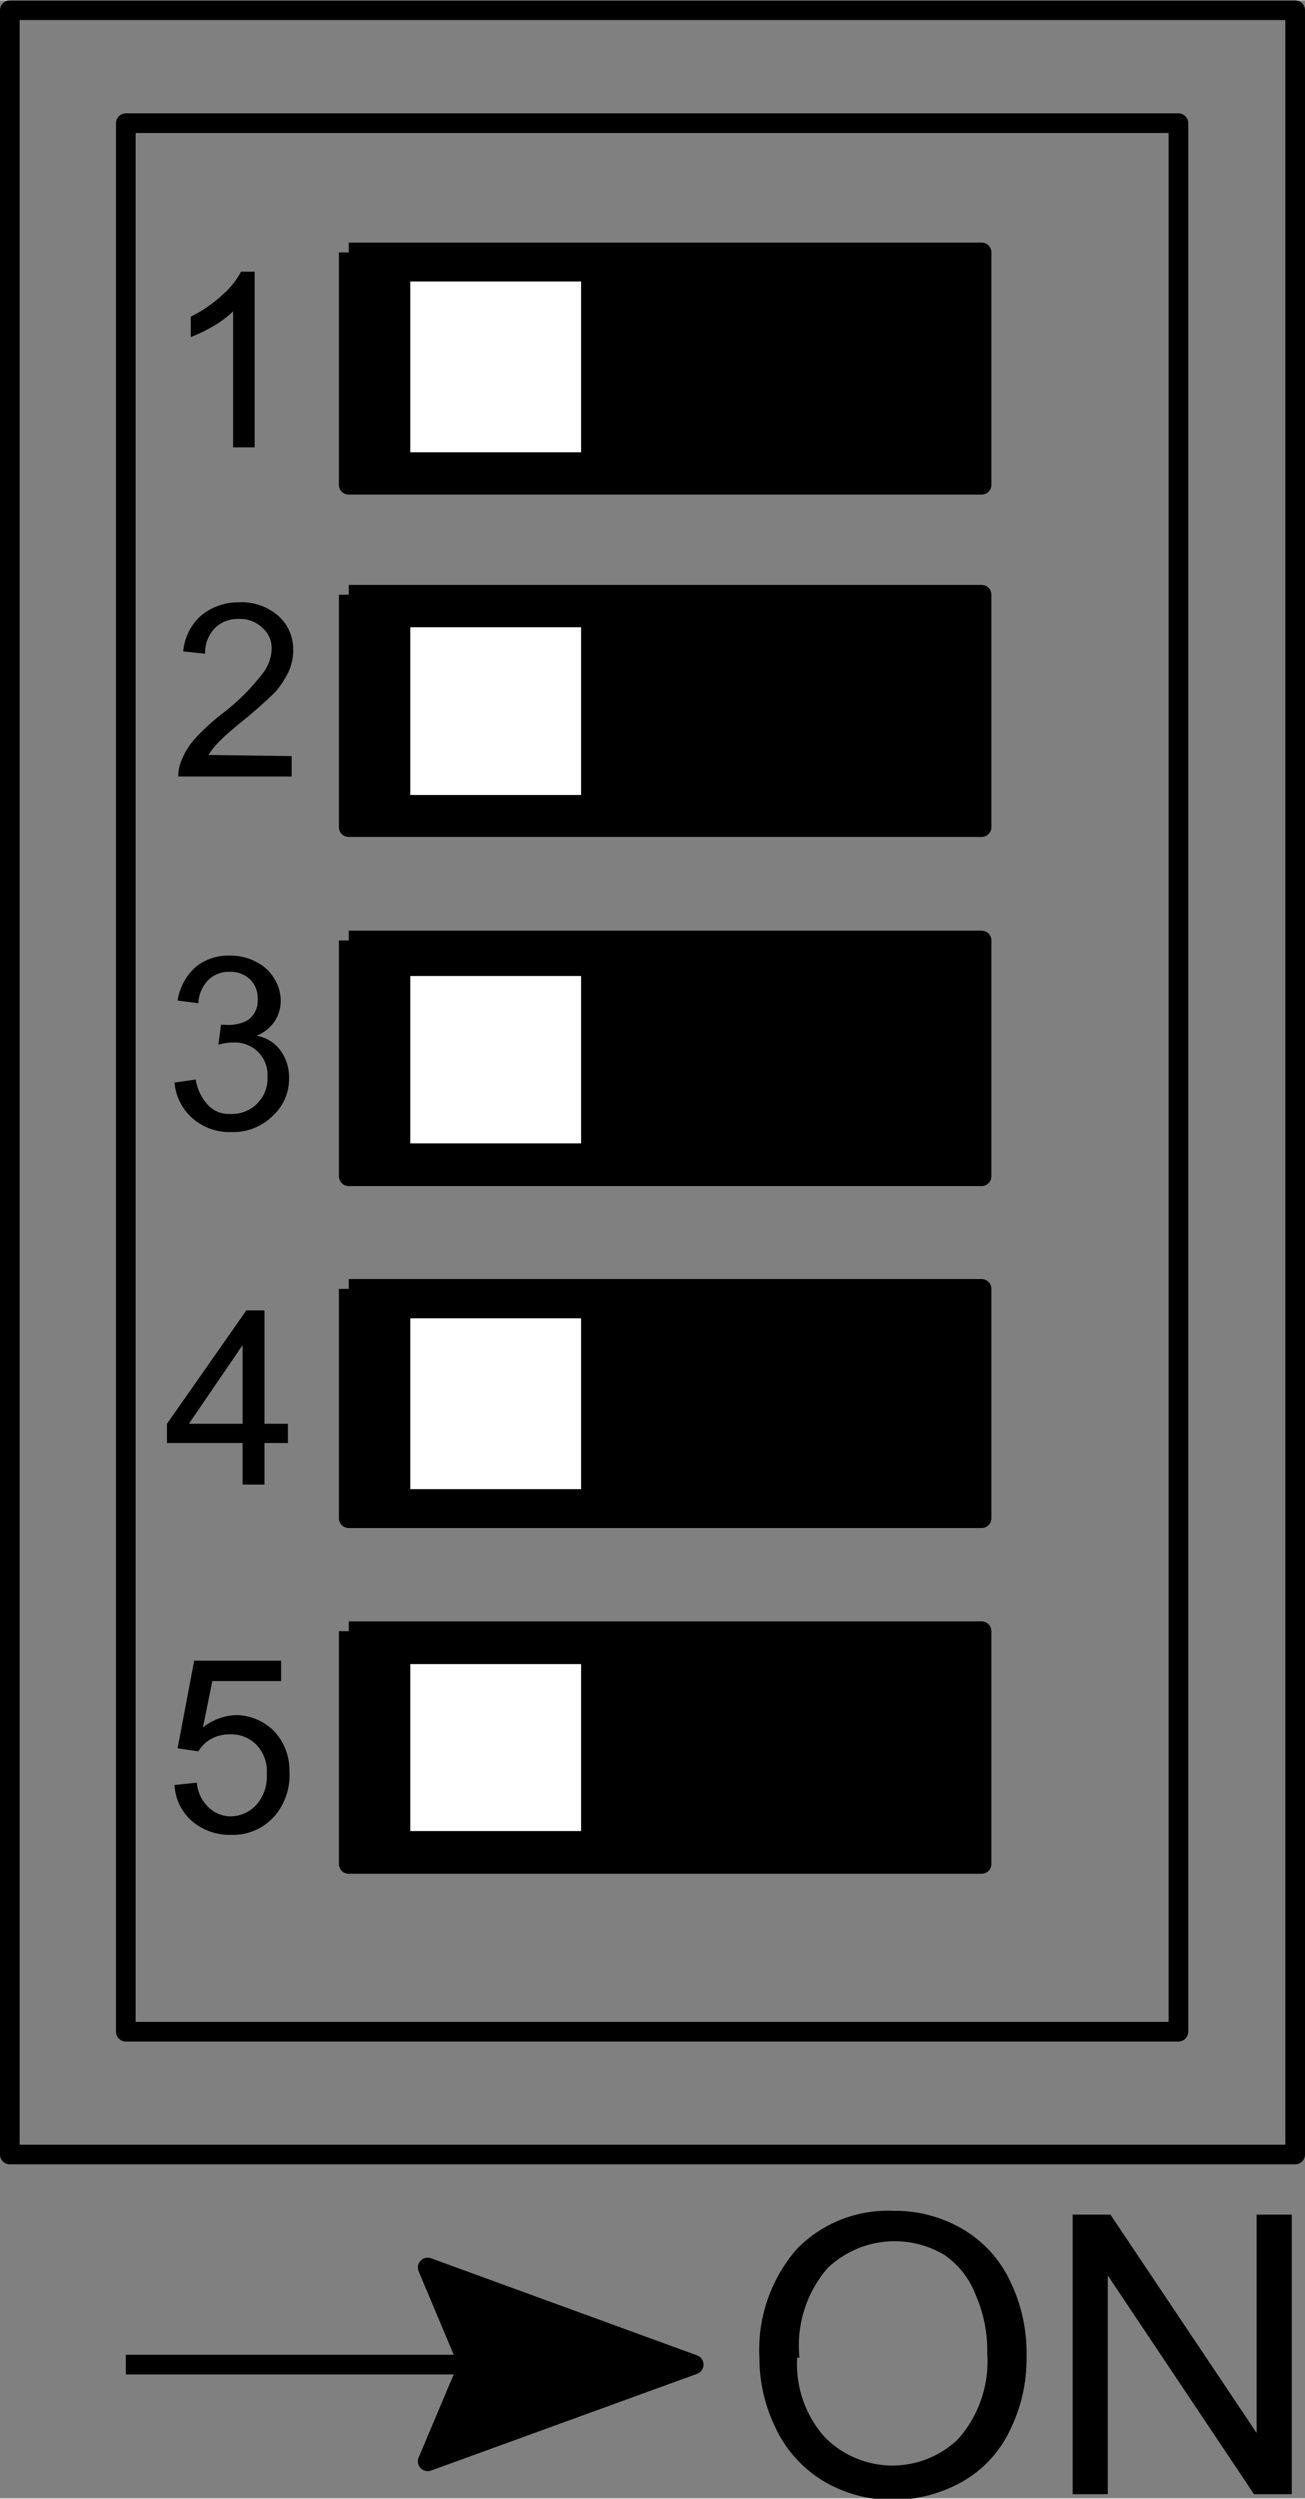
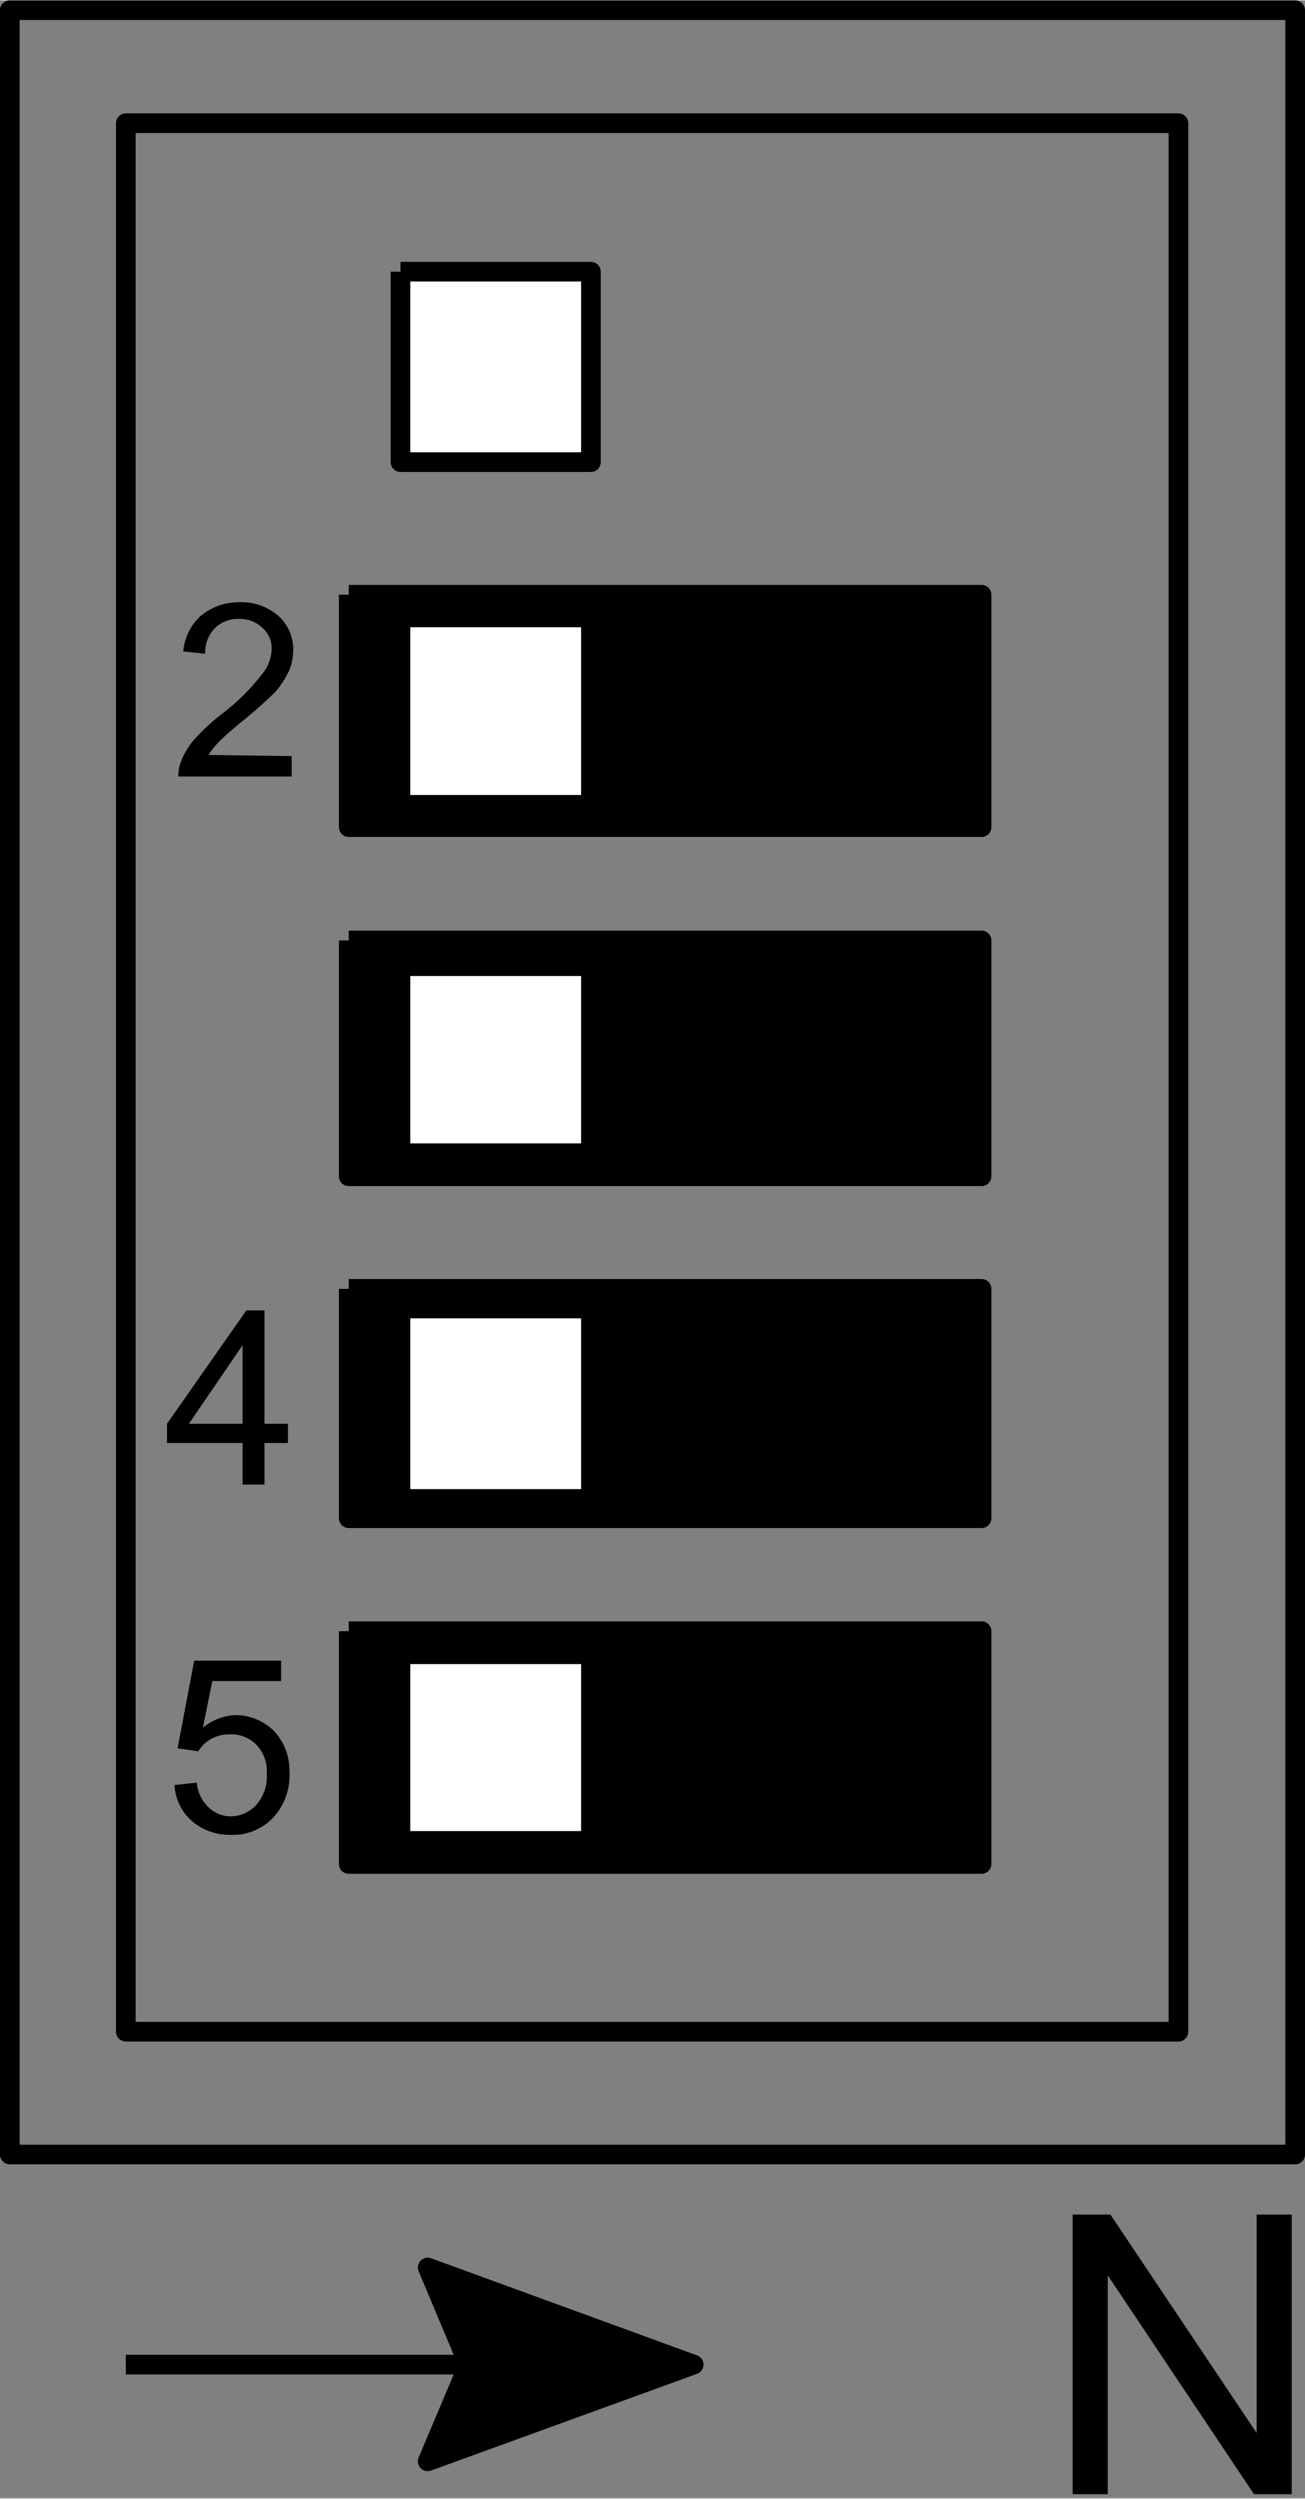
<svg xmlns="http://www.w3.org/2000/svg" id="Ebene_1" data-name="Ebene 1" width="12.18mm" height="23.32mm" viewBox="0 0 34.54 66.11">
  <rect x="0" y="0" width="34.54" height="66.11" fill="#808080" stroke="none" />
  <defs>
    <style>.cls-1,.cls-2,.cls-3{stroke:#000;stroke-linejoin:round;stroke-width:0.52px;}.cls-1,.cls-2{fill-rule:evenodd;}.cls-2{fill:#fff;}.cls-3{fill:none;}</style>
  </defs>
  <title>00058802</title>
  <g id="Layer_1" data-name="Layer 1">
    <polyline class="cls-1" points="9.23 34.1 25.98 34.1 25.98 40.17 9.23 40.17 9.23 34.1" />
    <polyline class="cls-2" points="10.6 34.62 15.64 34.62 15.64 39.66 10.6 39.66 10.6 34.62" />
    <rect class="cls-3" x="3.33" y="3.25" width="27.86" height="50.51" />
    <polyline class="cls-1" points="9.23 43.16 25.98 43.16 25.98 49.32 9.23 49.32 9.23 43.16" />
    <polyline class="cls-2" points="10.6 43.77 15.64 43.77 15.64 48.71 10.6 48.71 10.6 43.77" />
    <polyline class="cls-1" points="9.23 24.88 25.98 24.88 25.98 31.12 9.23 31.12 9.23 24.88" />
    <polyline class="cls-2" points="10.6 25.56 15.64 25.56 15.64 30.51 10.6 30.51 10.6 25.56" />
    <polyline class="cls-1" points="9.23 15.73 25.98 15.73 25.98 21.88 9.23 21.88 9.23 15.73" />
    <polyline class="cls-2" points="10.6 16.33 15.64 16.33 15.64 21.29 10.6 21.29 10.6 16.33" />
-     <polyline class="cls-1" points="9.23 6.67 25.98 6.67 25.98 12.82 9.23 12.82 9.23 6.67" />
    <polyline class="cls-2" points="10.6 7.18 15.64 7.18 15.64 12.22 10.6 12.22 10.6 7.18" />
    <rect class="cls-3" x="0.26" y="0.26" width="34.02" height="56.75" />
    <path class="cls-2" d="M17.27,28.64" />
    <line class="cls-3" x1="0.26" y1="0.26" x2="0.26" y2="0.26" />
    <line class="cls-3" x1="16.02" y1="62.57" x2="3.33" y2="62.57" />
    <polyline class="cls-1" points="12.4 62.57 11.32 60 18.36 62.57 11.32 65.13 12.4 62.57" />
-     <path d="M20.1,62.38a4.05,4.05,0,0,1,1-2.88,3.37,3.37,0,0,1,2.54-1,3.54,3.54,0,0,1,1.85.49,3.14,3.14,0,0,1,1.24,1.36,4.33,4.33,0,0,1,.44,2,4.28,4.28,0,0,1-.46,2,3.07,3.07,0,0,1-1.28,1.34,3.73,3.73,0,0,1-1.79.46,3.55,3.55,0,0,1-1.85-.5,3.27,3.27,0,0,1-1.25-1.38A4.21,4.21,0,0,1,20.1,62.38Zm1,0a2.9,2.9,0,0,0,.71,2.09,2.51,2.51,0,0,0,3.54.08l.07-.08a3.1,3.1,0,0,0,.71-2.19,3.68,3.68,0,0,0-.3-1.54A2.28,2.28,0,0,0,25,59.67a2.57,2.57,0,0,0-3.1.35,3.14,3.14,0,0,0-.74,2.37Z" />
    <path d="M28.39,66V58.6h1l3.87,5.78V58.6h.93V66h-1l-3.87-5.79V66Z" />
-     <path d="M6.74,11.83H6.17V8.23a2.83,2.83,0,0,1-.52.39,4.15,4.15,0,0,1-.6.29V8.37a3.6,3.6,0,0,0,.83-.57,2.17,2.17,0,0,0,.5-.62h.36Z" />
    <path d="M7.72,20v.54h-3a1,1,0,0,1,.07-.39,1.92,1.92,0,0,1,.37-.61,5.72,5.72,0,0,1,.77-.7,5.68,5.68,0,0,0,1-1,1.1,1.1,0,0,0,.26-.67.71.71,0,0,0-.24-.56.85.85,0,0,0-.62-.24.87.87,0,0,0-.65.25.93.93,0,0,0-.25.67l-.58-.06a1.44,1.44,0,0,1,.45-.93,1.55,1.55,0,0,1,1-.37,1.49,1.49,0,0,1,1.08.37,1.19,1.19,0,0,1,.38.91,1.36,1.36,0,0,1-.11.53,2.43,2.43,0,0,1-.37.57c-.28.27-.57.53-.87.77s-.56.48-.65.58a1.83,1.83,0,0,0-.24.31Z" />
-     <path d="M4.62,28.64l.56-.08a1.29,1.29,0,0,0,.34.69.74.74,0,0,0,.56.22.94.94,0,0,0,1-1,.85.85,0,0,0-.25-.64.87.87,0,0,0-.65-.25,1.34,1.34,0,0,0-.4.06l.07-.53h.09A1.08,1.08,0,0,0,6.54,27a.62.62,0,0,0,.28-.57.69.69,0,0,0-.2-.52.75.75,0,0,0-.55-.2.76.76,0,0,0-.55.21.93.93,0,0,0-.27.62l-.55-.07a1.5,1.5,0,0,1,.47-.88,1.36,1.36,0,0,1,.91-.31,1.49,1.49,0,0,1,.69.16,1.18,1.18,0,0,1,.49.45,1.09,1.09,0,0,1,.17.58,1,1,0,0,1-.16.55,1.06,1.06,0,0,1-.48.38,1,1,0,0,1,.64.4,1.19,1.19,0,0,1,.22.73,1.32,1.32,0,0,1-.44,1,1.49,1.49,0,0,1-1.11.42,1.48,1.48,0,0,1-1-.36A1.41,1.41,0,0,1,4.62,28.64Z" />
    <path d="M6.42,39.28v-1.1h-2v-.51l2.1-3H7v3h.62v.51H7v1.1Zm0-1.61V35.59L5,37.67Z" />
    <path d="M4.62,47.23l.59-.06a1,1,0,0,0,.31.65.83.83,0,0,0,.58.24.93.93,0,0,0,.69-.31,1.12,1.12,0,0,0,.27-.81,1,1,0,0,0-.27-.77.93.93,0,0,0-.71-.28,1,1,0,0,0-.49.12.9.9,0,0,0-.34.33l-.55-.08.44-2.32h2.3v.54H5.62l-.25,1.23a1.49,1.49,0,0,1,.88-.33,1.45,1.45,0,0,1,1,.42,1.51,1.51,0,0,1,.41,1.07A1.65,1.65,0,0,1,7.31,48a1.46,1.46,0,0,1-1.2.55,1.54,1.54,0,0,1-1-.34A1.35,1.35,0,0,1,4.62,47.23Z" />
  </g>
</svg>